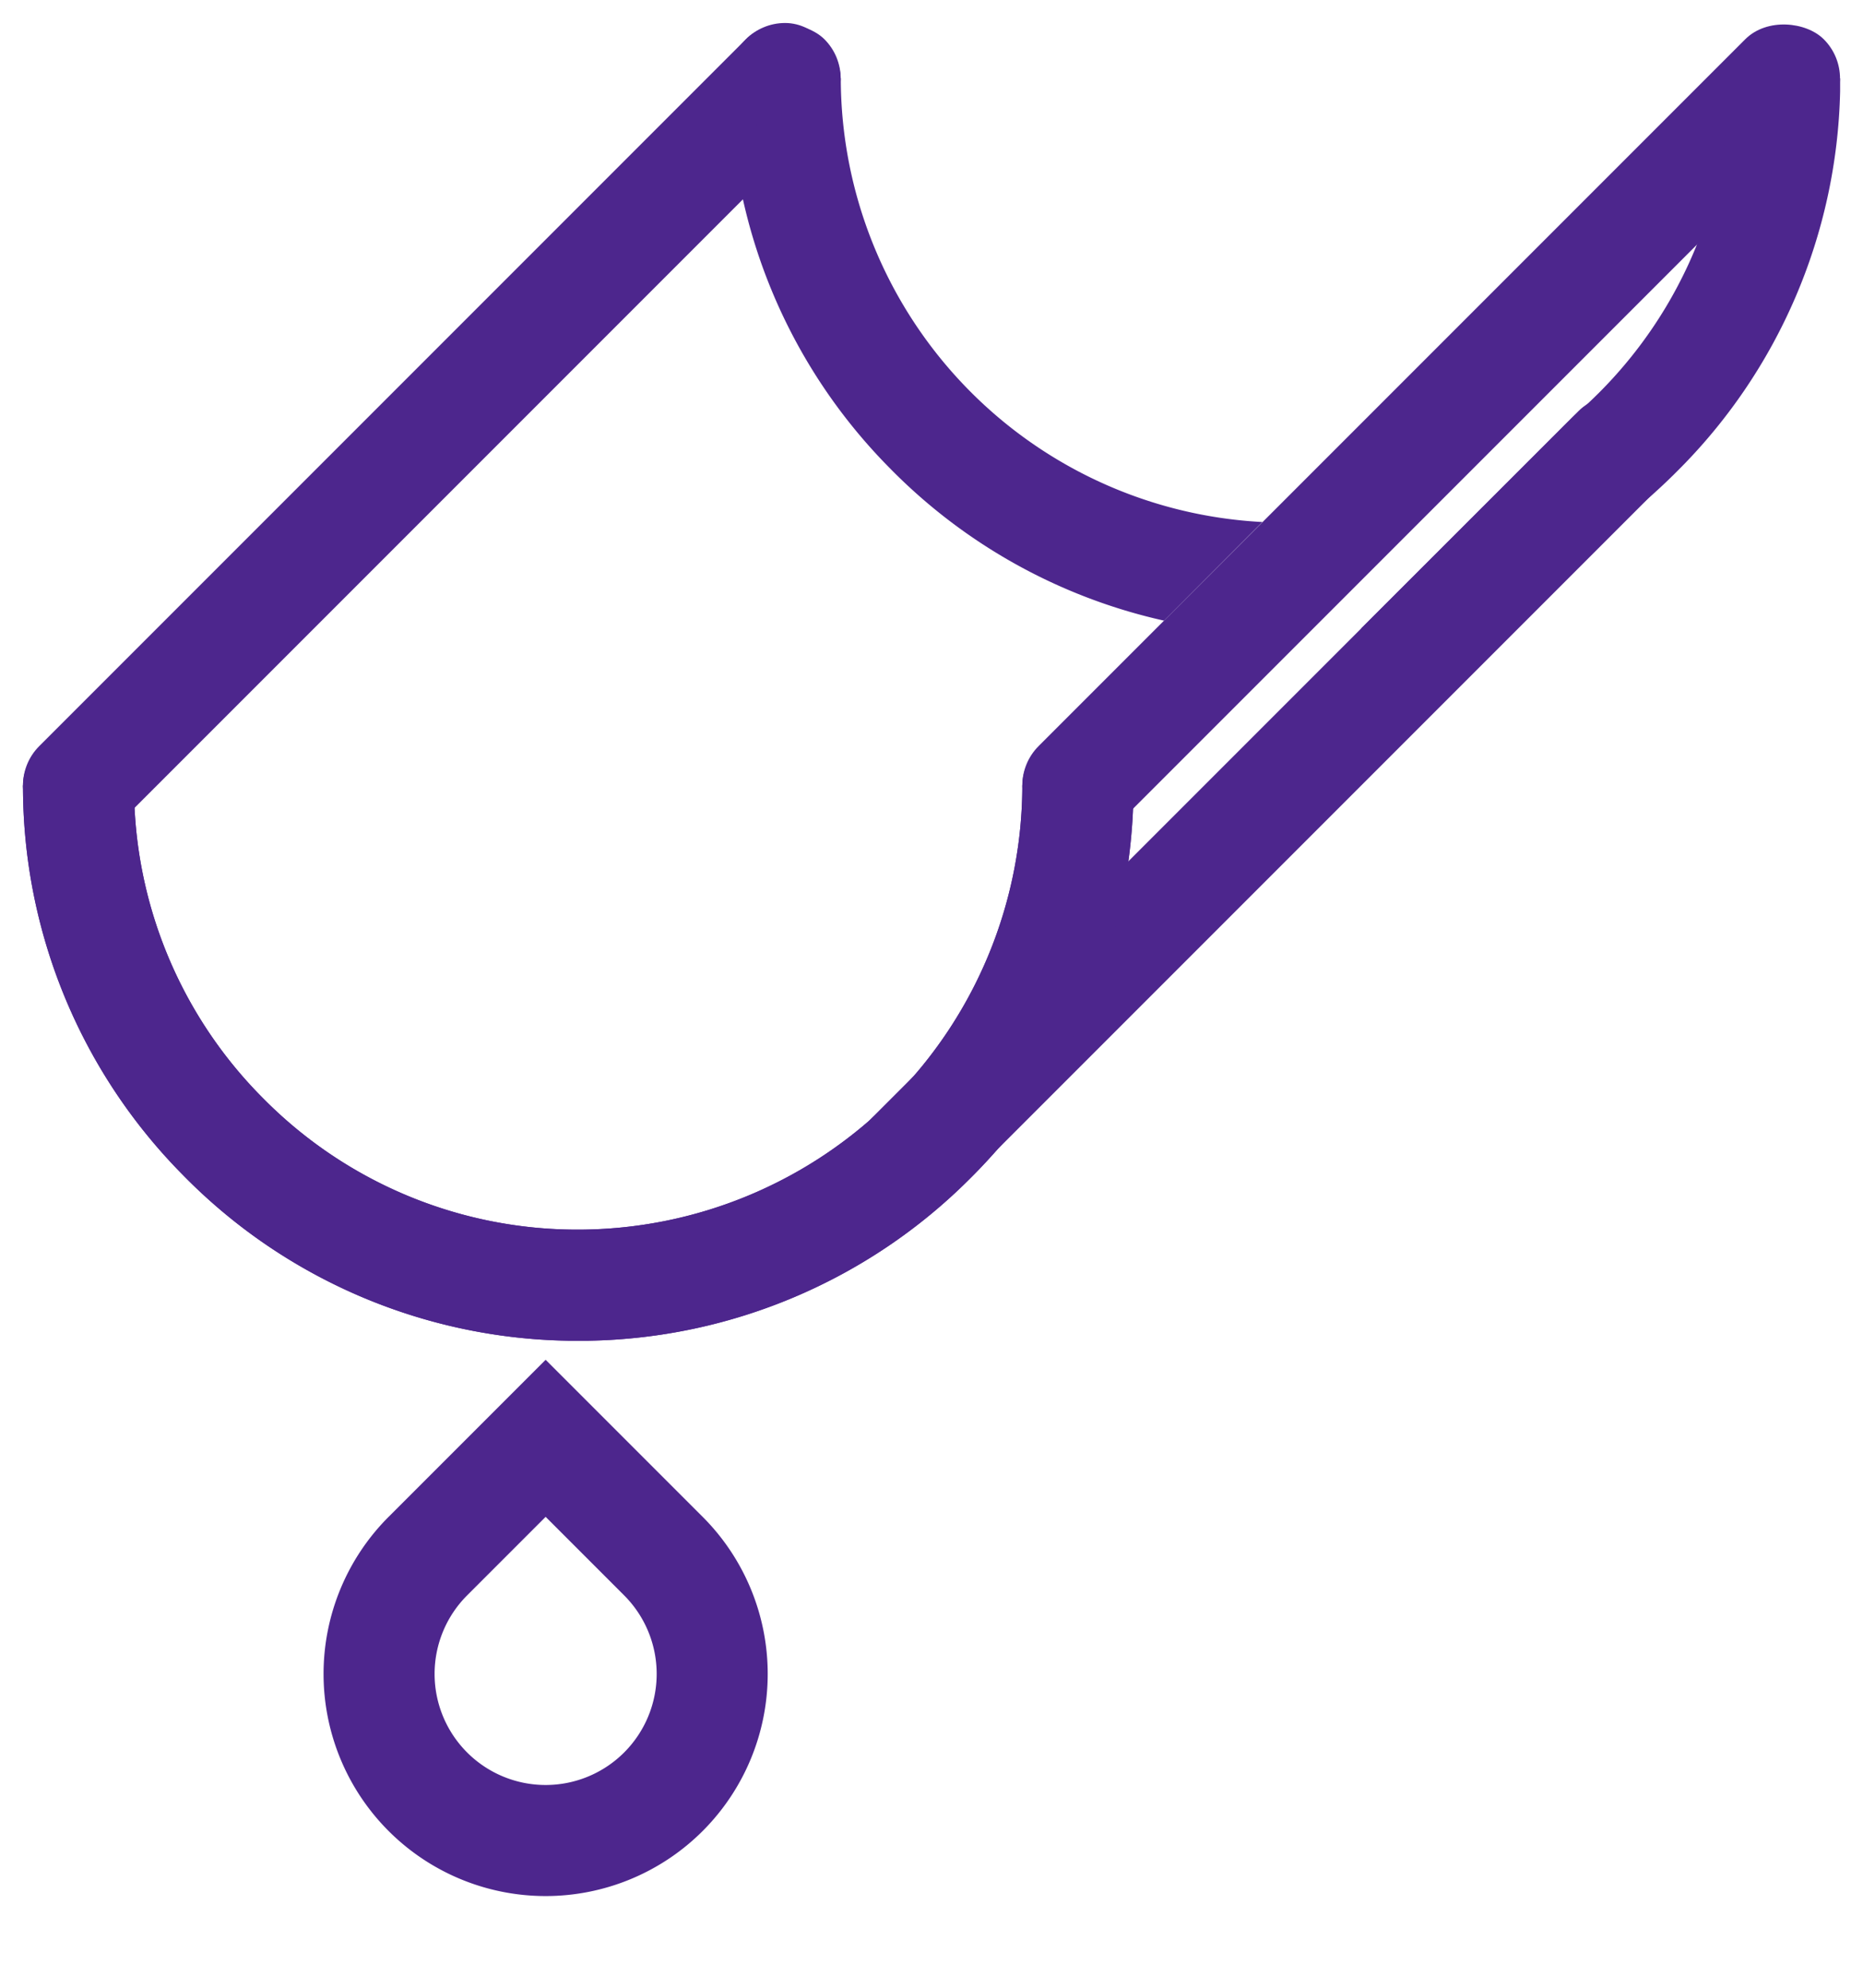
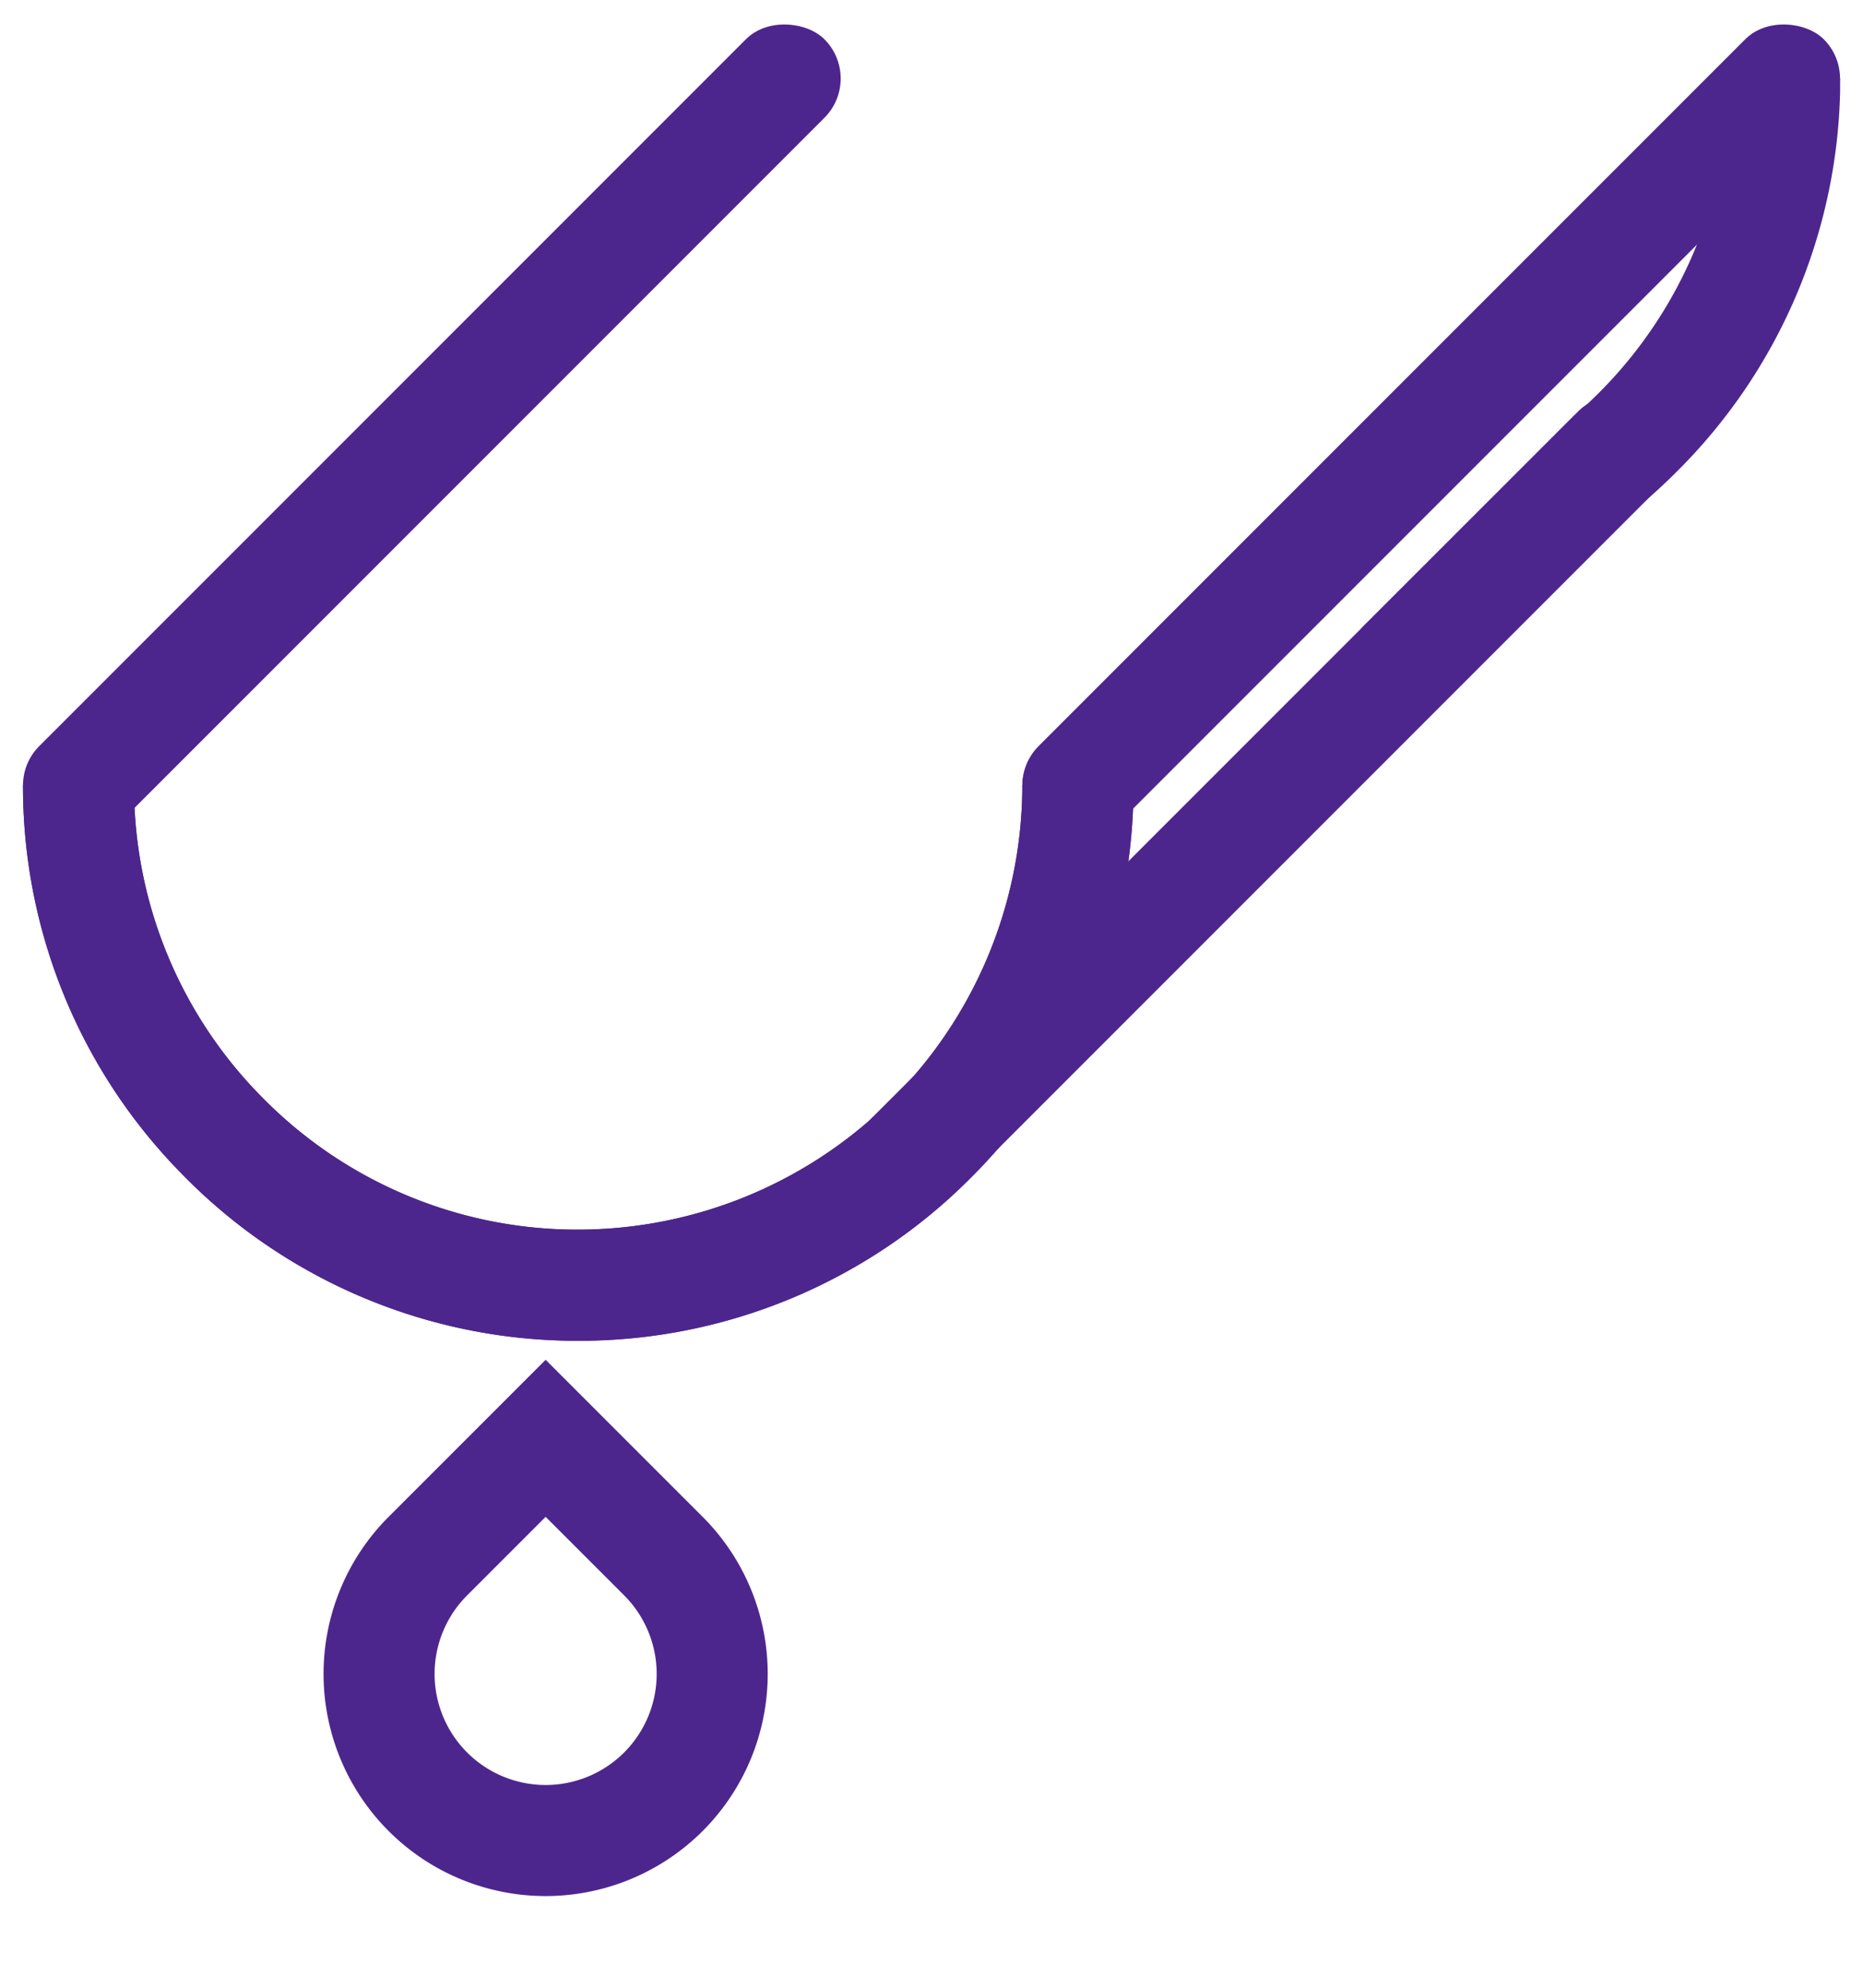
<svg xmlns="http://www.w3.org/2000/svg" width="33.556" height="35.799" viewBox="0 0 33.556 35.799">
  <g id="drainage" transform="translate(1175.414 -1467.858)">
    <g id="Group_69069" data-name="Group 69069">
      <g id="Group_69067" data-name="Group 69067" transform="translate(30)">
        <rect id="Rectangle_27865" data-name="Rectangle 27865" width="2" height="2" rx="1" transform="translate(-1185 1481) rotate(90)" fill="#4d268d" />
-         <rect id="Rectangle_27868" data-name="Rectangle 27868" width="2" height="2" rx="1" transform="translate(-1203 1481) rotate(90)" fill="#4d268d" />
        <path id="Subtraction_1060" data-name="Subtraction 1060" d="M10.192,10H9.811a9.94,9.94,0,0,1-6.94-2.994A9.941,9.941,0,0,1,0,0H2A7.95,7.95,0,0,0,4.346,5.656,7.947,7.947,0,0,0,10,8a8.01,8.01,0,0,0,8-8h2V.232a9.951,9.951,0,0,1-2.944,6.85A9.948,9.948,0,0,1,10.192,10Z" transform="translate(-1205 1482)" fill="#4d268d" />
        <rect id="Rectangle_27918" data-name="Rectangle 27918" width="20" height="2" rx="1" transform="translate(-1187.414 1482) rotate(-45)" fill="#4d268d" />
        <rect id="Rectangle_27933" data-name="Rectangle 27933" width="20" height="2" rx="1" transform="translate(-1190.414 1488.692) rotate(-45)" fill="#4d268d" />
      </g>
      <rect id="Rectangle_27917" data-name="Rectangle 27917" width="20" height="2" rx="1" transform="translate(-1175.414 1482) rotate(-45)" fill="#4d268d" />
      <g id="Rectangle_27919" data-name="Rectangle 27919" transform="translate(-1171.243 1498) rotate(-45)" fill="none" stroke="#4d268d" stroke-width="2">
        <path d="M4,0H7A1,1,0,0,1,8,1V4A4,4,0,0,1,4,8H4A4,4,0,0,1,0,4V4A4,4,0,0,1,4,0Z" stroke="none" />
        <path d="M4,1H7A0,0,0,0,1,7,1V4A3,3,0,0,1,4,7H4A3,3,0,0,1,1,4V4A3,3,0,0,1,4,1Z" fill="none" />
      </g>
      <path id="Subtraction_1076" data-name="Subtraction 1076" d="M10.192,10H9.811a9.94,9.94,0,0,1-6.94-2.994A9.941,9.941,0,0,1,0,0H2A7.95,7.95,0,0,0,4.346,5.656,7.947,7.947,0,0,0,10,8a8.01,8.01,0,0,0,8-8h2V.232a9.951,9.951,0,0,1-2.944,6.85A9.948,9.948,0,0,1,10.192,10Z" transform="translate(-1175 1482)" fill="#4d268d" />
-       <path id="Subtraction_1079" data-name="Subtraction 1079" d="M7.823,11.176h0A9.961,9.961,0,0,1,2.871,8.418,9.94,9.94,0,0,1,0,1.412H2A8.012,8.012,0,0,0,9.594,9.4L7.823,11.175Z" transform="translate(-1162.27 1467.858)" fill="#4d268d" />
-       <rect id="Rectangle_27929" data-name="Rectangle 27929" width="2" height="2" rx="1" transform="translate(-1162.272 1468.272)" fill="#4d268d" />
-       <path id="Subtraction_1082" data-name="Subtraction 1082" d="M11.368,11.321l0,0L15.194,7.5A8,8,0,0,0,18,1.412h2v.232a9.95,9.95,0,0,1-2.944,6.85,9.9,9.9,0,0,1-5.685,2.826Z" transform="translate(-1162.27 1467.858)" fill="#4d268d" />
+       <path id="Subtraction_1082" data-name="Subtraction 1082" d="M11.368,11.321L15.194,7.5A8,8,0,0,0,18,1.412h2v.232a9.95,9.95,0,0,1-2.944,6.85,9.9,9.9,0,0,1-5.685,2.826Z" transform="translate(-1162.27 1467.858)" fill="#4d268d" />
    </g>
  </g>
</svg>